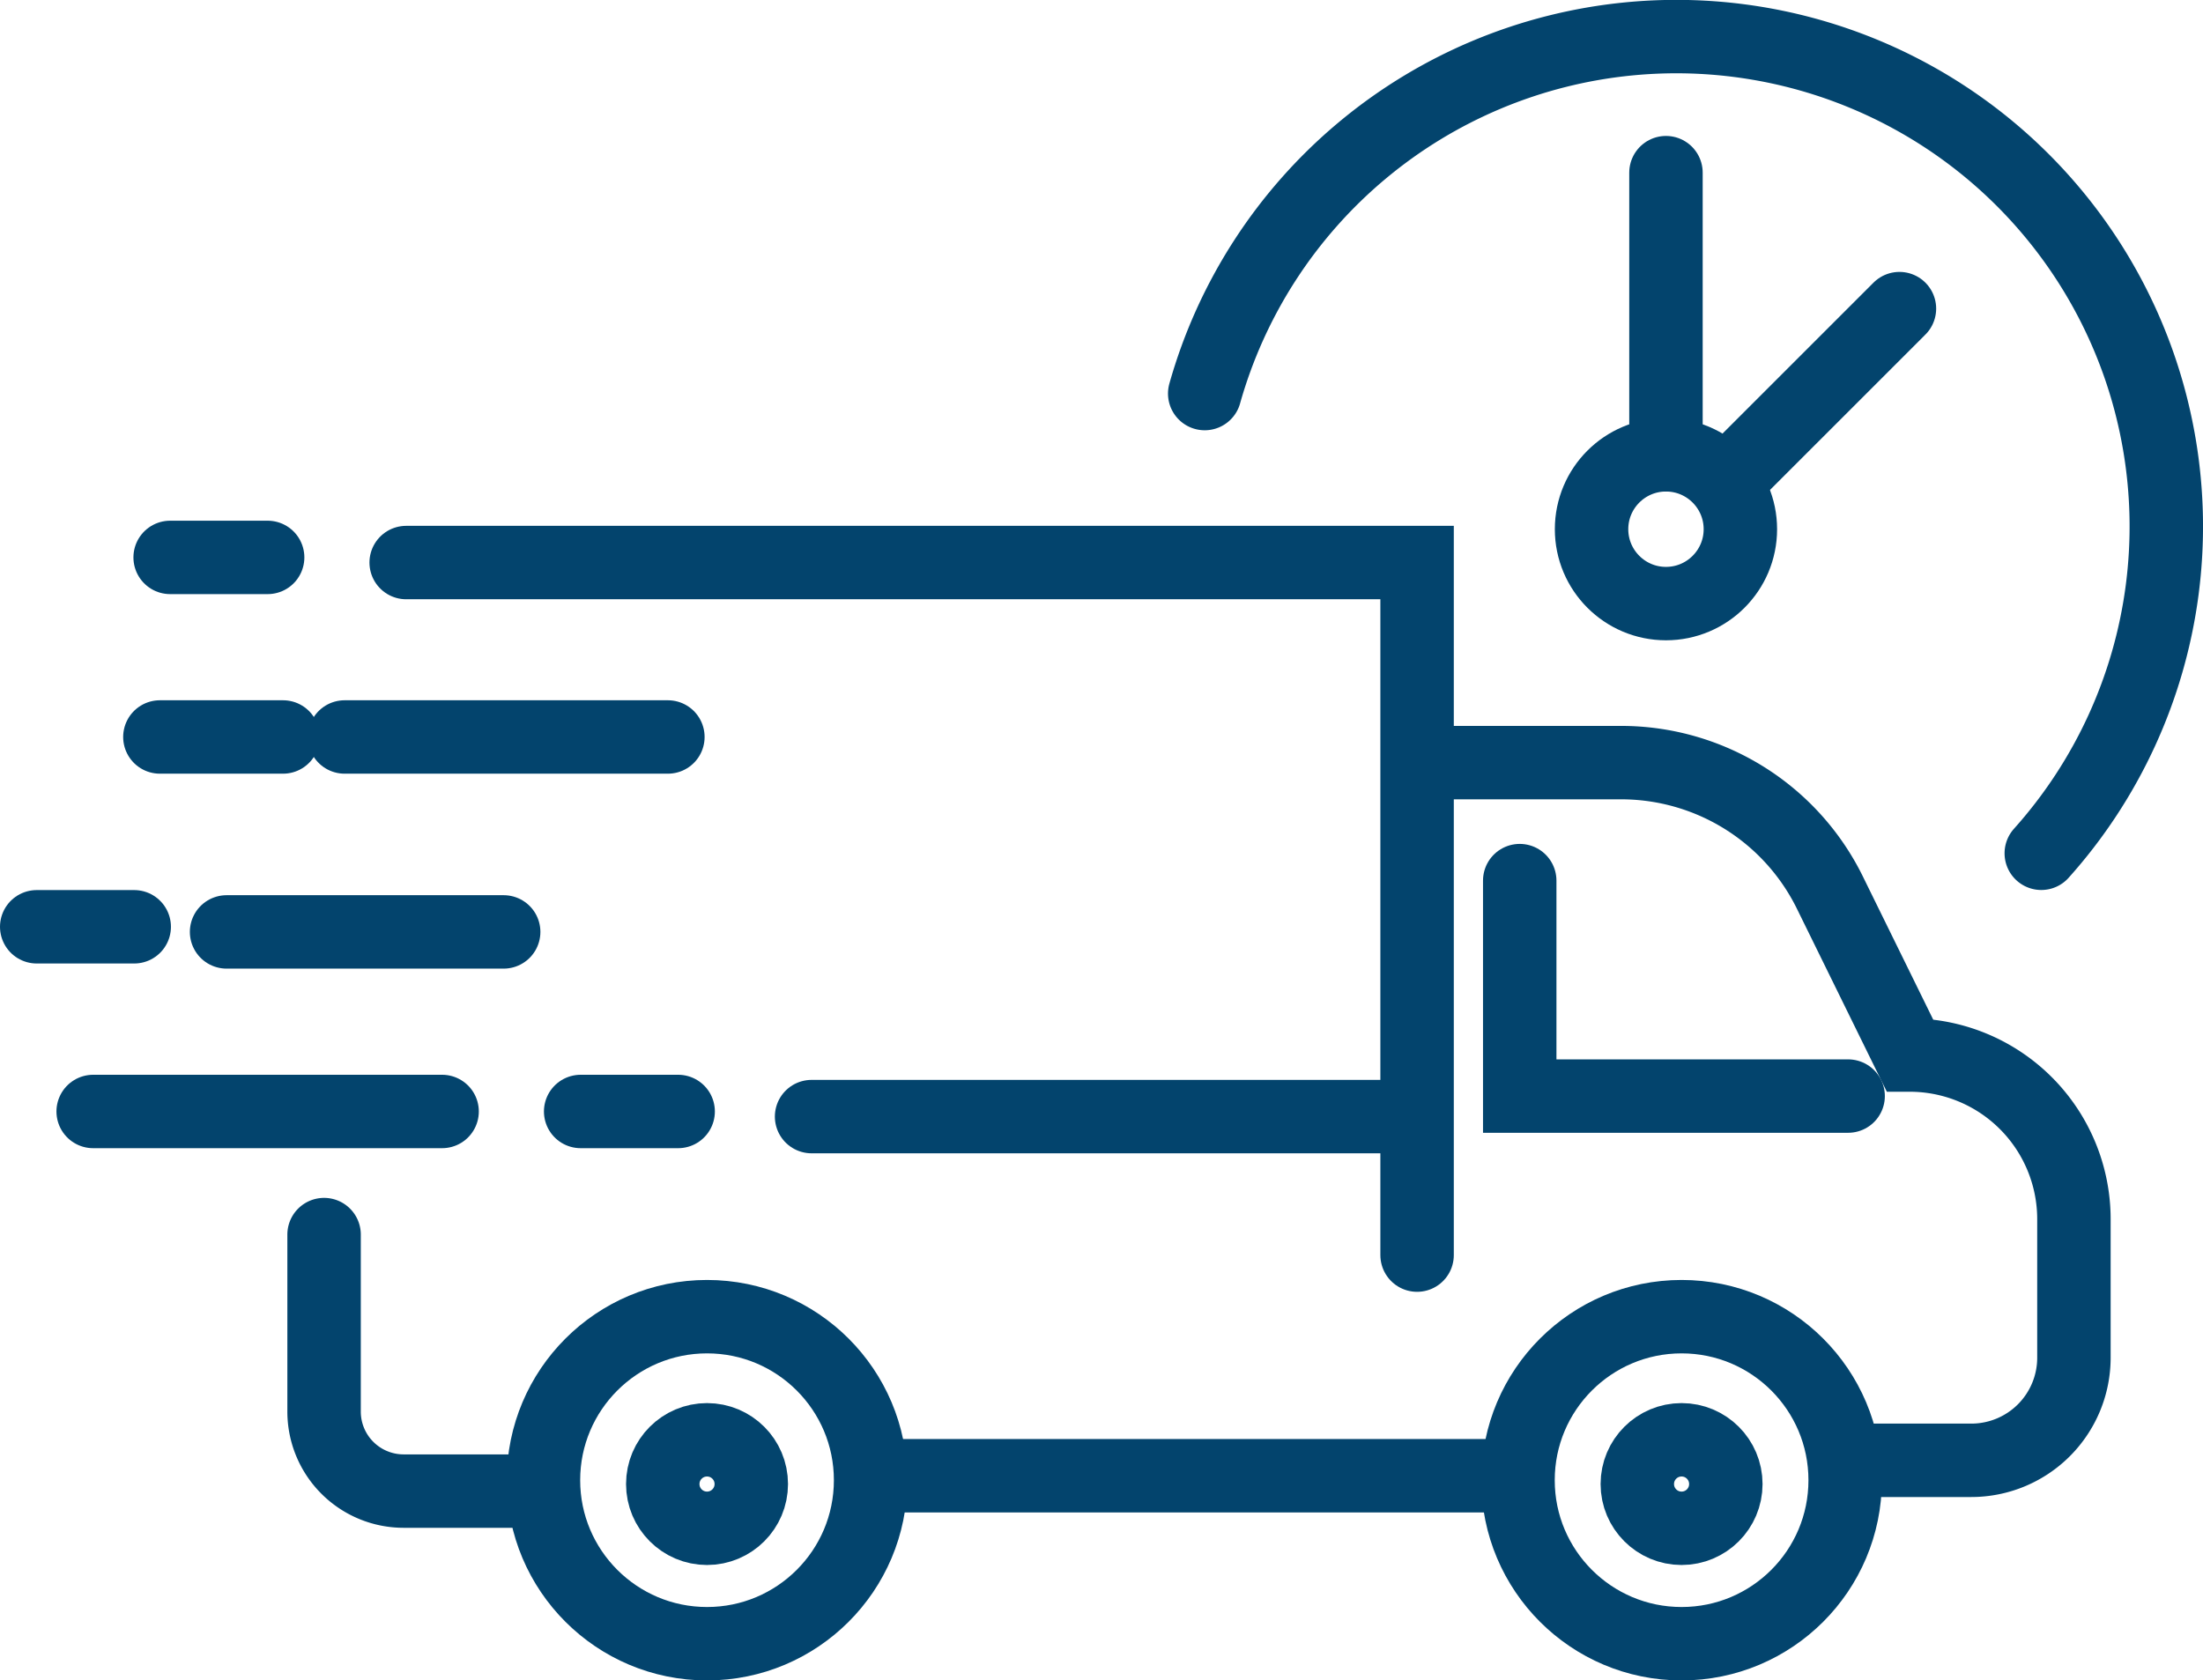
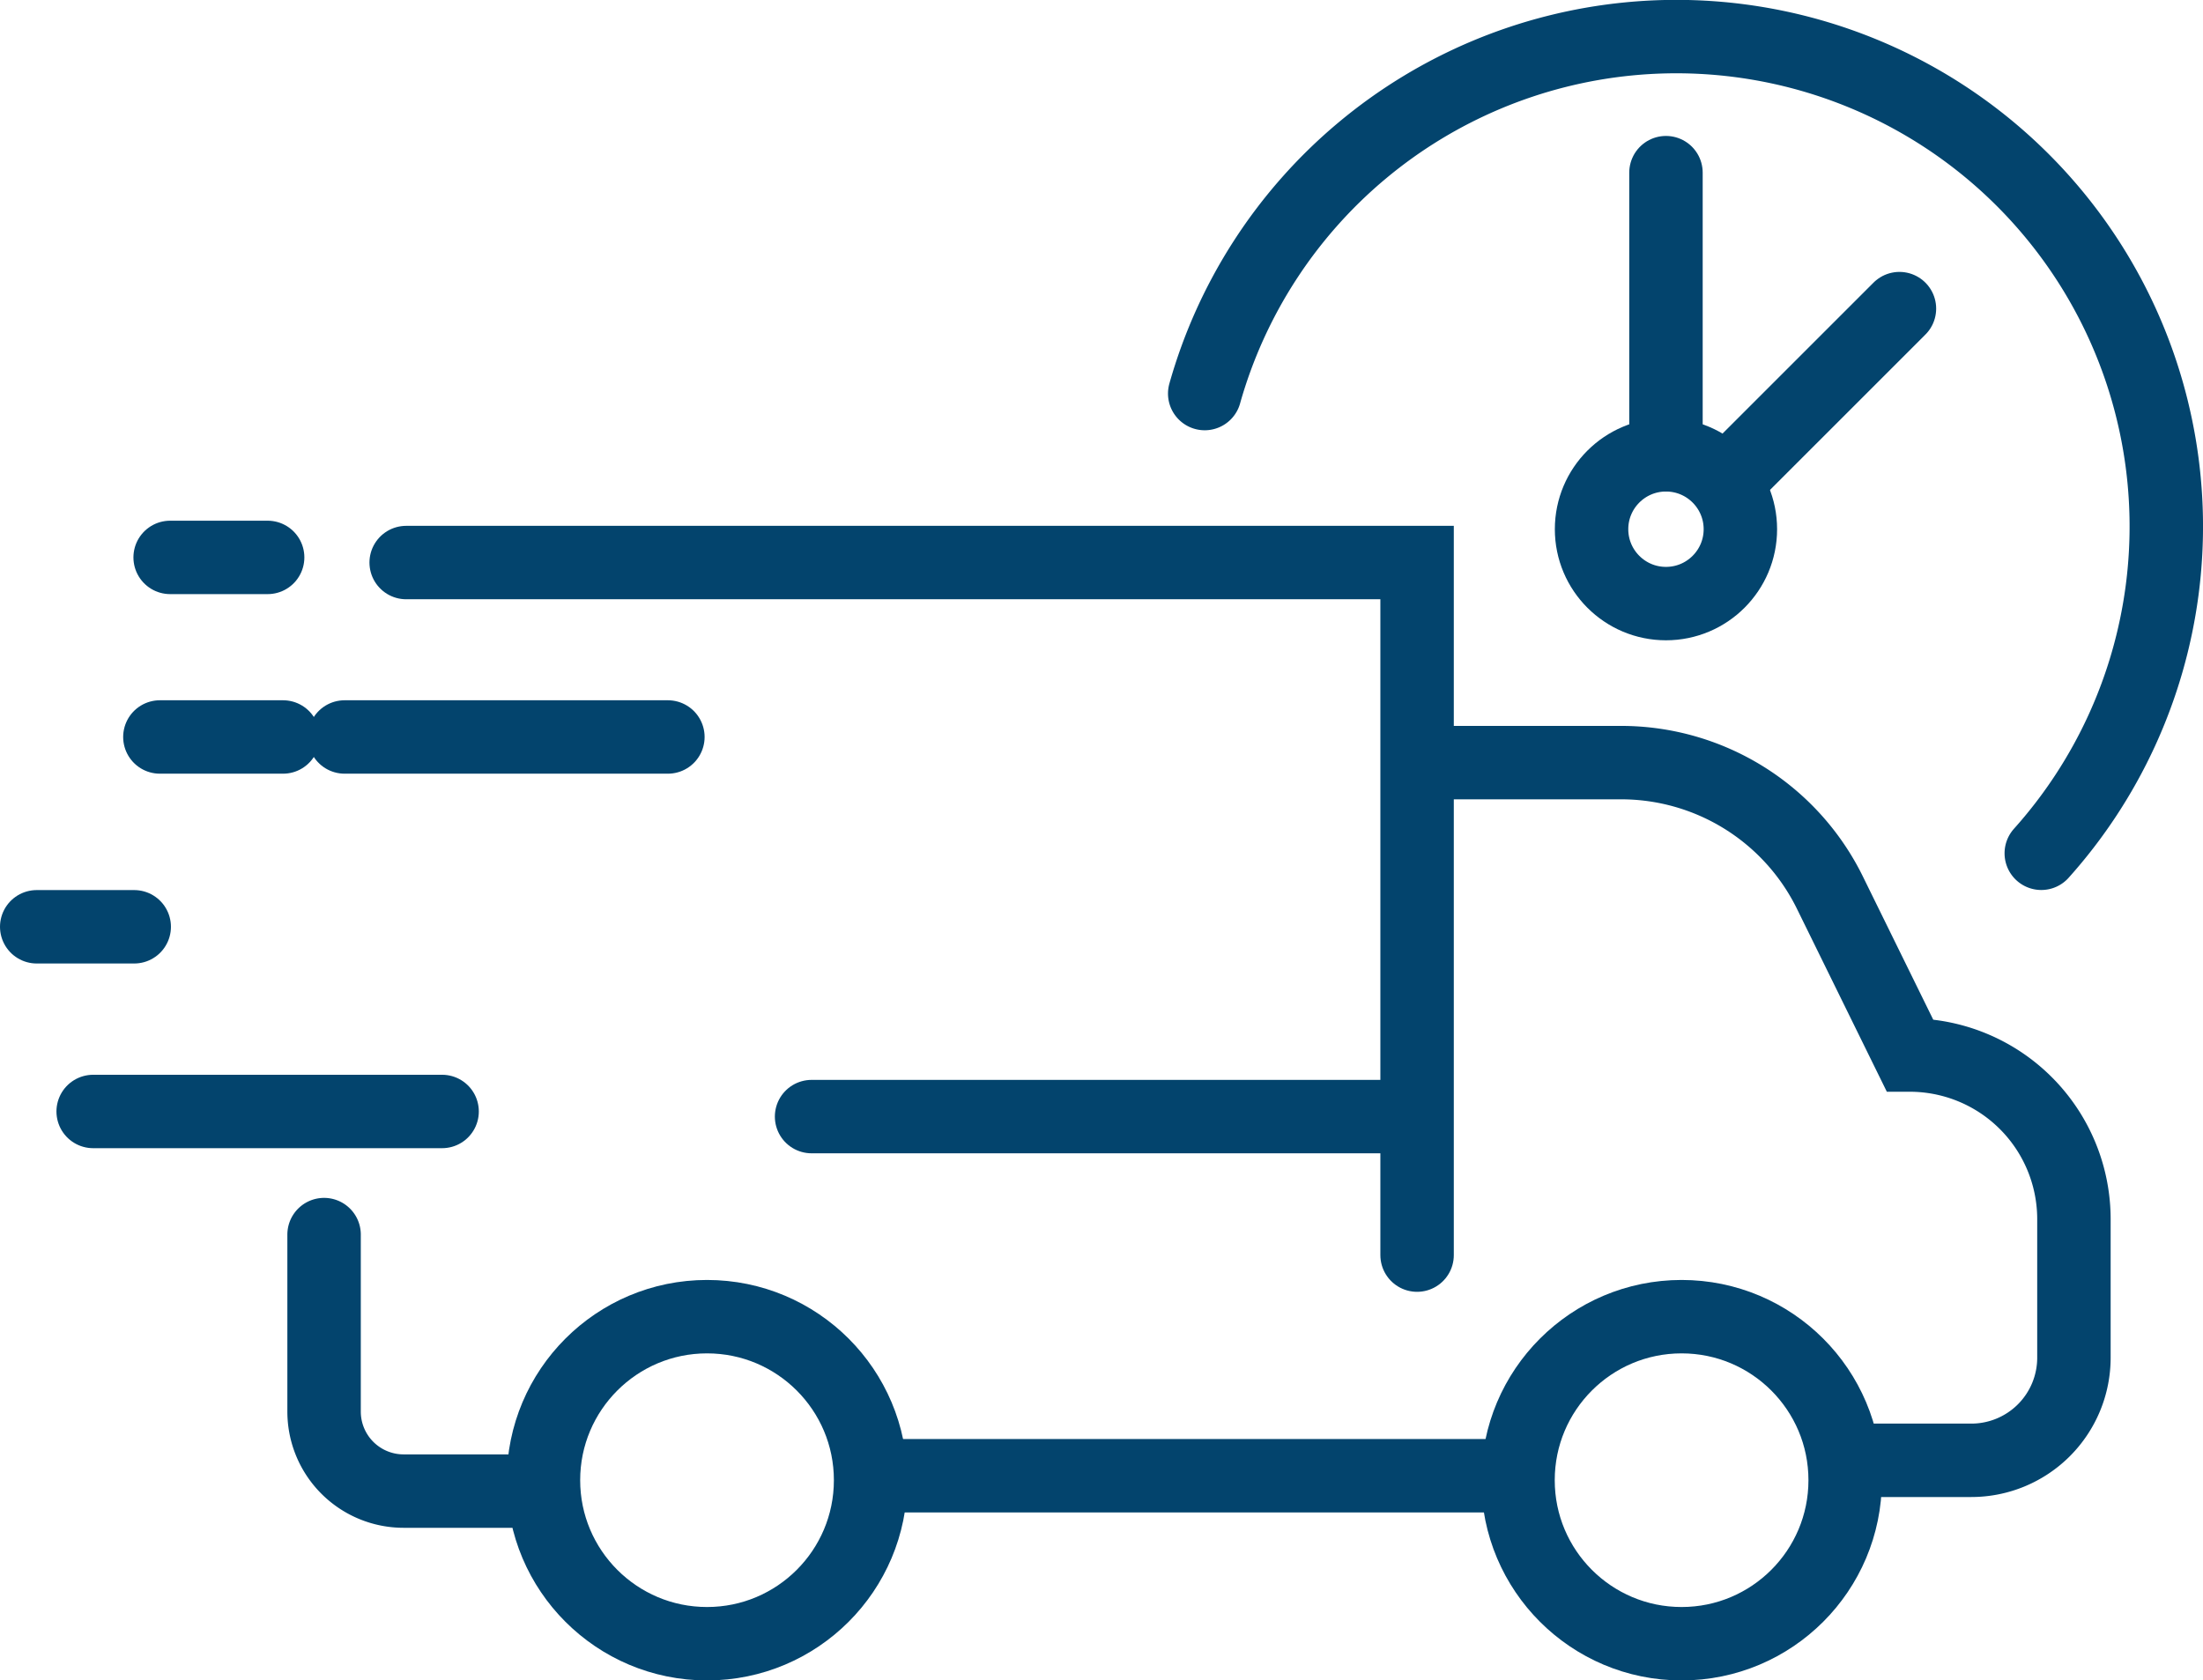
<svg xmlns="http://www.w3.org/2000/svg" width="120.001" height="91.56" viewBox="0 0 120.001 91.56">
  <g id="Group_3785" data-name="Group 3785" transform="translate(-850.696 -144.447)">
    <path id="Path_2337" data-name="Path 2337" d="M896.319,198.787h55.066v37.735" transform="translate(-23.498 -23.689)" fill="none" stroke="#03446d" stroke-linecap="round" stroke-width="4" />
    <line id="Line_559" data-name="Line 559" x2="32.704" transform="translate(894.904 205.286)" fill="none" stroke="#03446d" stroke-linecap="round" stroke-width="4" />
-     <path id="Path_2338" data-name="Path 2338" d="M1007.128,230.447v11.74h17.889" transform="translate(-73.65 -38.019)" fill="none" stroke="#03446d" stroke-linecap="round" stroke-width="4" />
-     <line id="Line_560" data-name="Line 560" x1="5.311" transform="translate(882.325 205.007)" fill="none" stroke="#03446d" stroke-linecap="round" stroke-width="4" />
    <line id="Line_563" data-name="Line 563" x1="5.311" transform="translate(852.696 194.944)" fill="none" stroke="#03446d" stroke-linecap="round" stroke-width="4" />
    <line id="Line_564" data-name="Line 564" x1="6.709" transform="translate(859.405 184.602)" fill="none" stroke="#03446d" stroke-linecap="round" stroke-width="4" />
    <line id="Line_565" data-name="Line 565" x1="5.311" transform="translate(859.964 174.818)" fill="none" stroke="#03446d" stroke-linecap="round" stroke-width="4" />
    <line id="Line_566" data-name="Line 566" x1="19.007" transform="translate(855.771 205.007)" fill="none" stroke="#03446d" stroke-linecap="round" stroke-width="4" />
-     <line id="Line_567" data-name="Line 567" x1="15.094" transform="translate(863.038 195.223)" fill="none" stroke="#03446d" stroke-linecap="round" stroke-width="4" />
    <line id="Line_568" data-name="Line 568" x1="17.61" transform="translate(869.467 184.602)" fill="none" stroke="#03446d" stroke-linecap="round" stroke-width="4" />
    <path id="Path_2339" data-name="Path 2339" d="M888.149,265.681v9.643a4.333,4.333,0,0,0,4.333,4.333h6.848" transform="translate(-19.8 -53.966)" fill="none" stroke="#03446d" stroke-linecap="round" stroke-width="4" />
    <line id="Line_569" data-name="Line 569" x2="33.543" transform="translate(898.258 224.853)" fill="none" stroke="#03446d" stroke-linecap="round" stroke-width="4" />
    <path id="Path_2340" data-name="Path 2340" d="M1021.647,256.717h6.149a5.59,5.59,0,0,0,5.591-5.591v-7.547a8.944,8.944,0,0,0-8.945-8.944h0l-4.347-8.849a12.669,12.669,0,0,0-11.372-7.084H998.447" transform="translate(-69.721 -32.703)" fill="none" stroke="#03446d" stroke-linecap="round" stroke-width="4" />
    <path id="Path_2341" data-name="Path 2341" d="M975.782,165.89a26.69,26.69,0,1,1,45.569,25.049" transform="translate(-59.463)" fill="none" stroke="#03446d" stroke-linecap="round" stroke-width="4" />
    <circle id="Ellipse_354" data-name="Ellipse 354" cx="4.053" cy="4.053" r="4.053" transform="translate(937.391 169.228)" fill="none" stroke="#03446d" stroke-linecap="round" stroke-width="4" />
    <line id="Line_570" data-name="Line 570" y2="15.374" transform="translate(941.444 153.854)" fill="none" stroke="#03446d" stroke-linecap="round" stroke-width="4" />
    <line id="Line_571" data-name="Line 571" x1="8.805" y2="8.805" transform="translate(945.357 161.262)" fill="none" stroke="#03446d" stroke-linecap="round" stroke-width="4" />
    <circle id="Ellipse_355" data-name="Ellipse 355" cx="8.91" cy="8.91" r="8.91" transform="translate(880.299 216.187)" fill="none" stroke="#03446d" stroke-linecap="round" stroke-width="4" />
-     <circle id="Ellipse_356" data-name="Ellipse 356" cx="2.411" cy="2.411" r="2.411" transform="translate(886.798 222.896)" fill="none" stroke="#03446d" stroke-linecap="round" stroke-width="4" />
    <circle id="Ellipse_357" data-name="Ellipse 357" cx="8.91" cy="8.91" r="8.91" transform="translate(933.385 216.187)" fill="none" stroke="#03446d" stroke-linecap="round" stroke-width="4" />
-     <circle id="Ellipse_358" data-name="Ellipse 358" cx="2.411" cy="2.411" r="2.411" transform="translate(939.883 222.896)" fill="none" stroke="#03446d" stroke-linecap="round" stroke-width="4" />
  </g>
</svg>